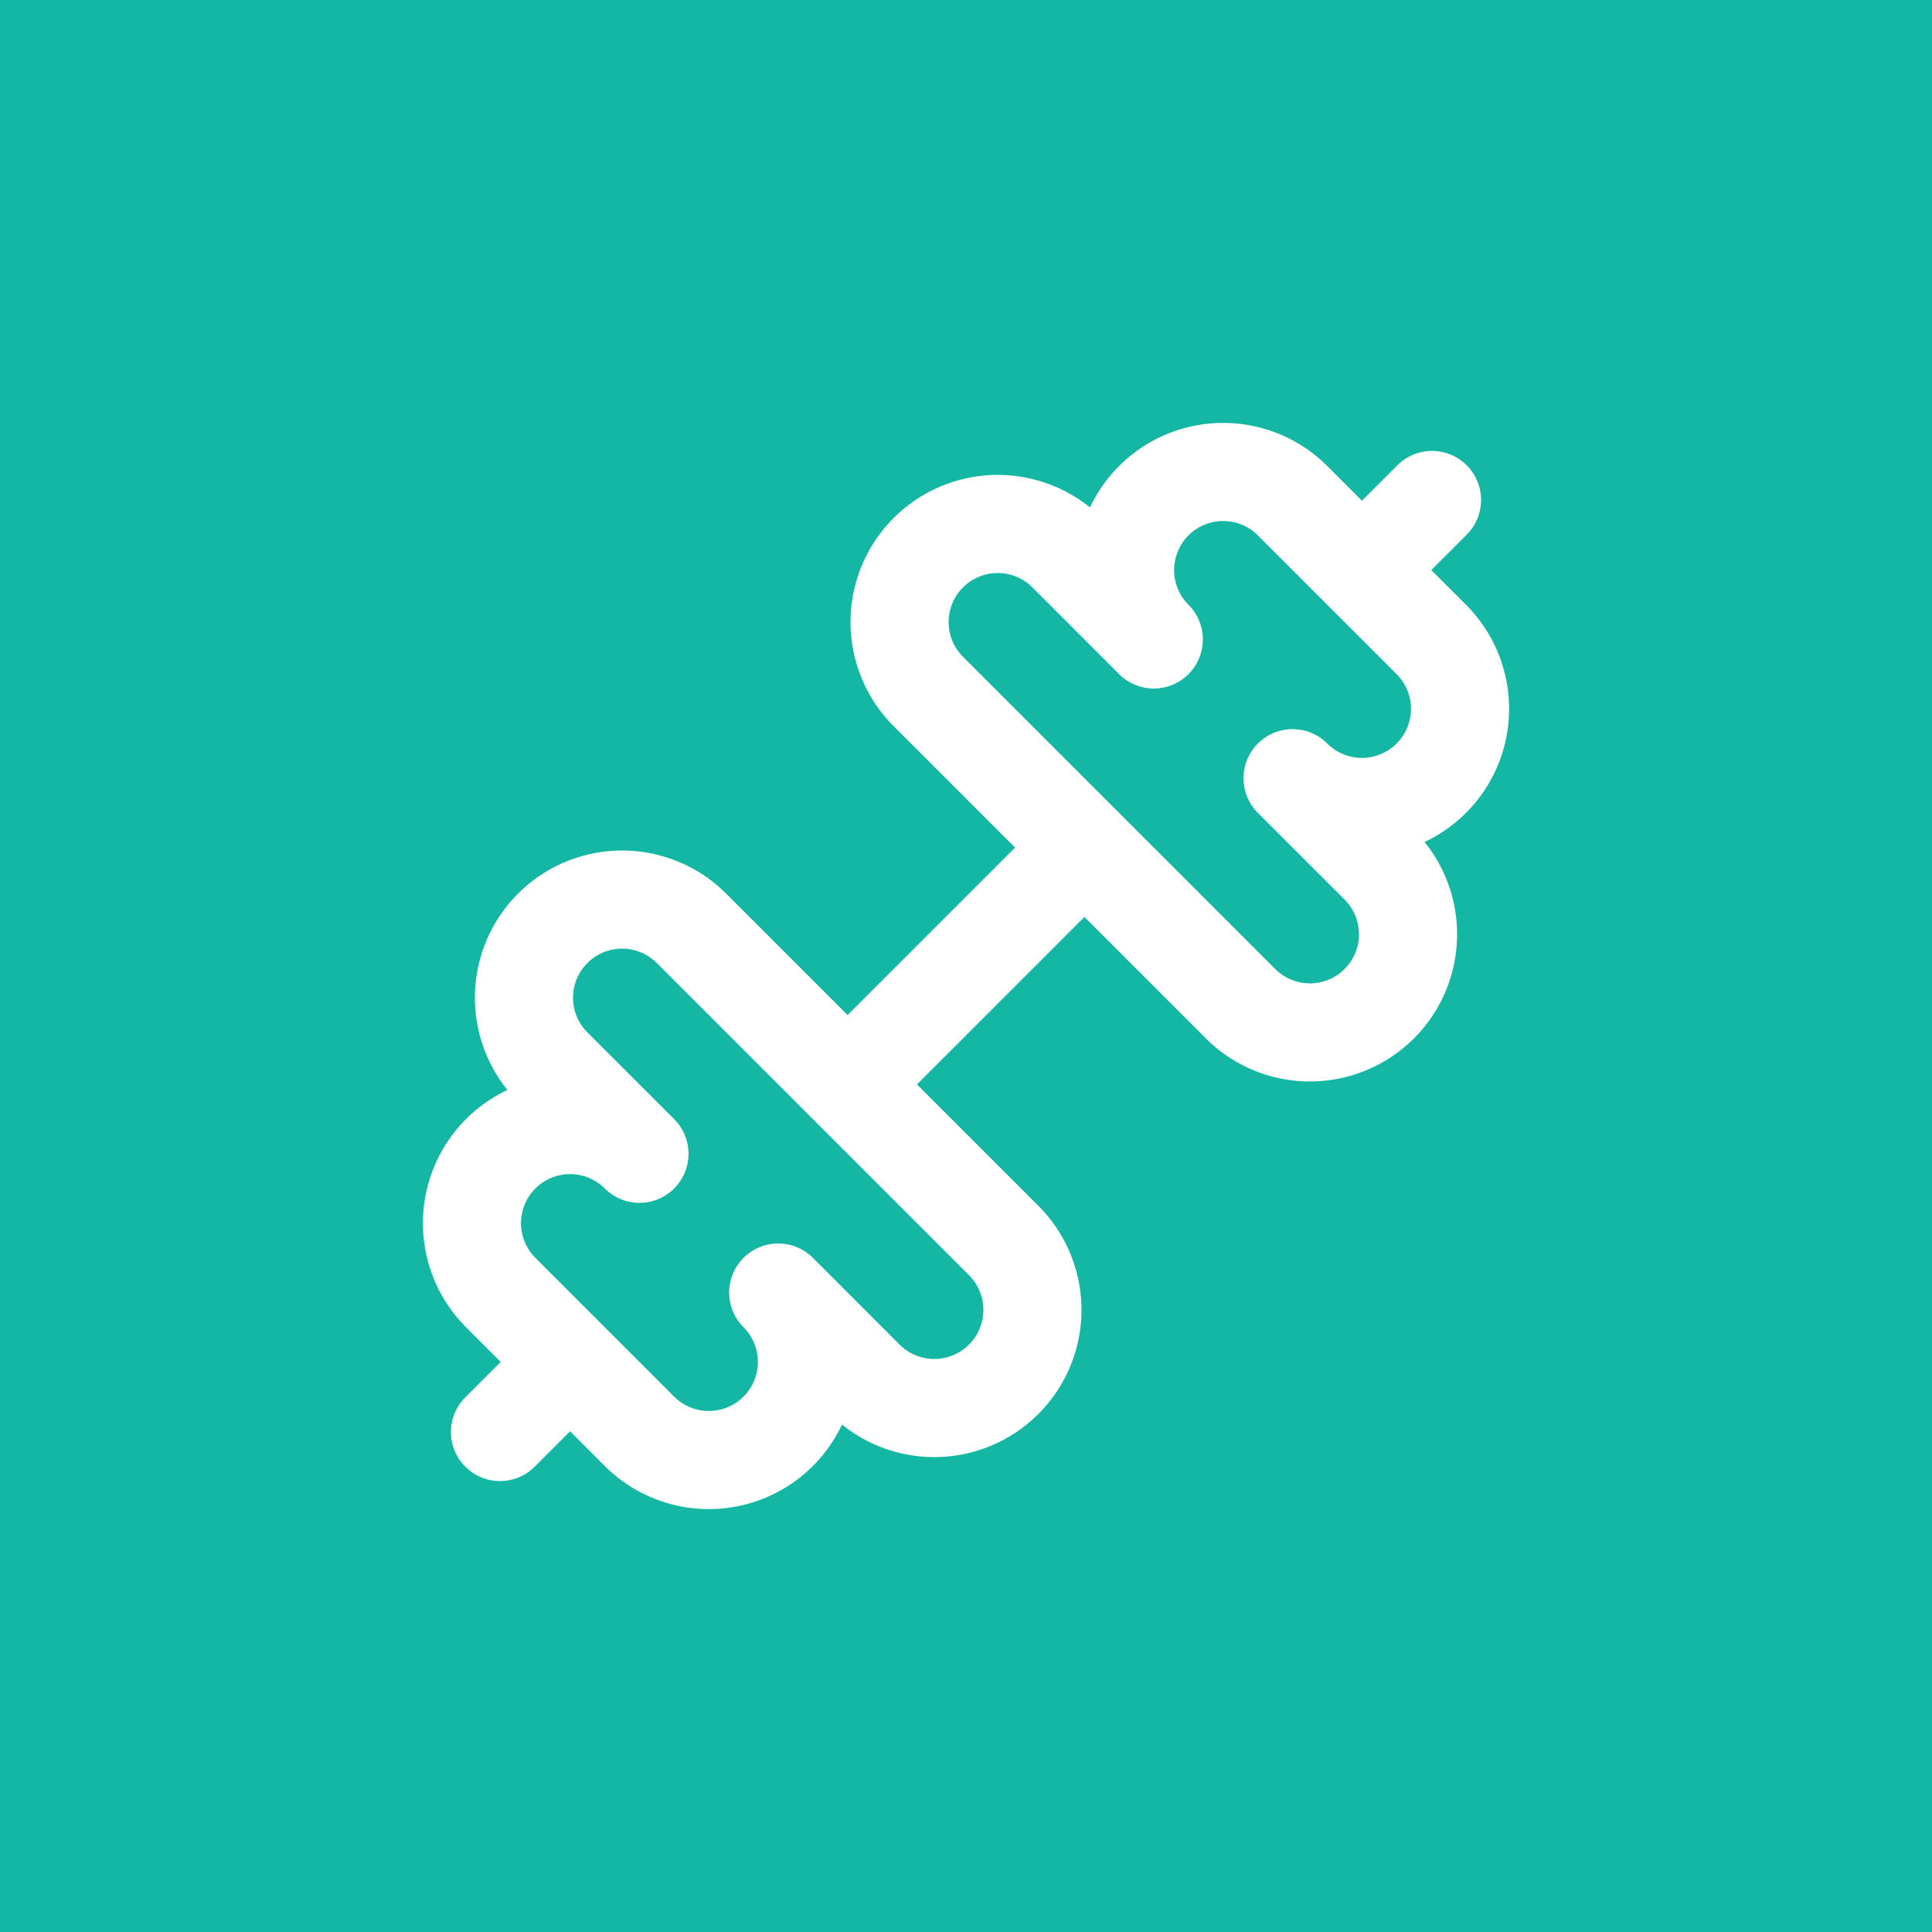
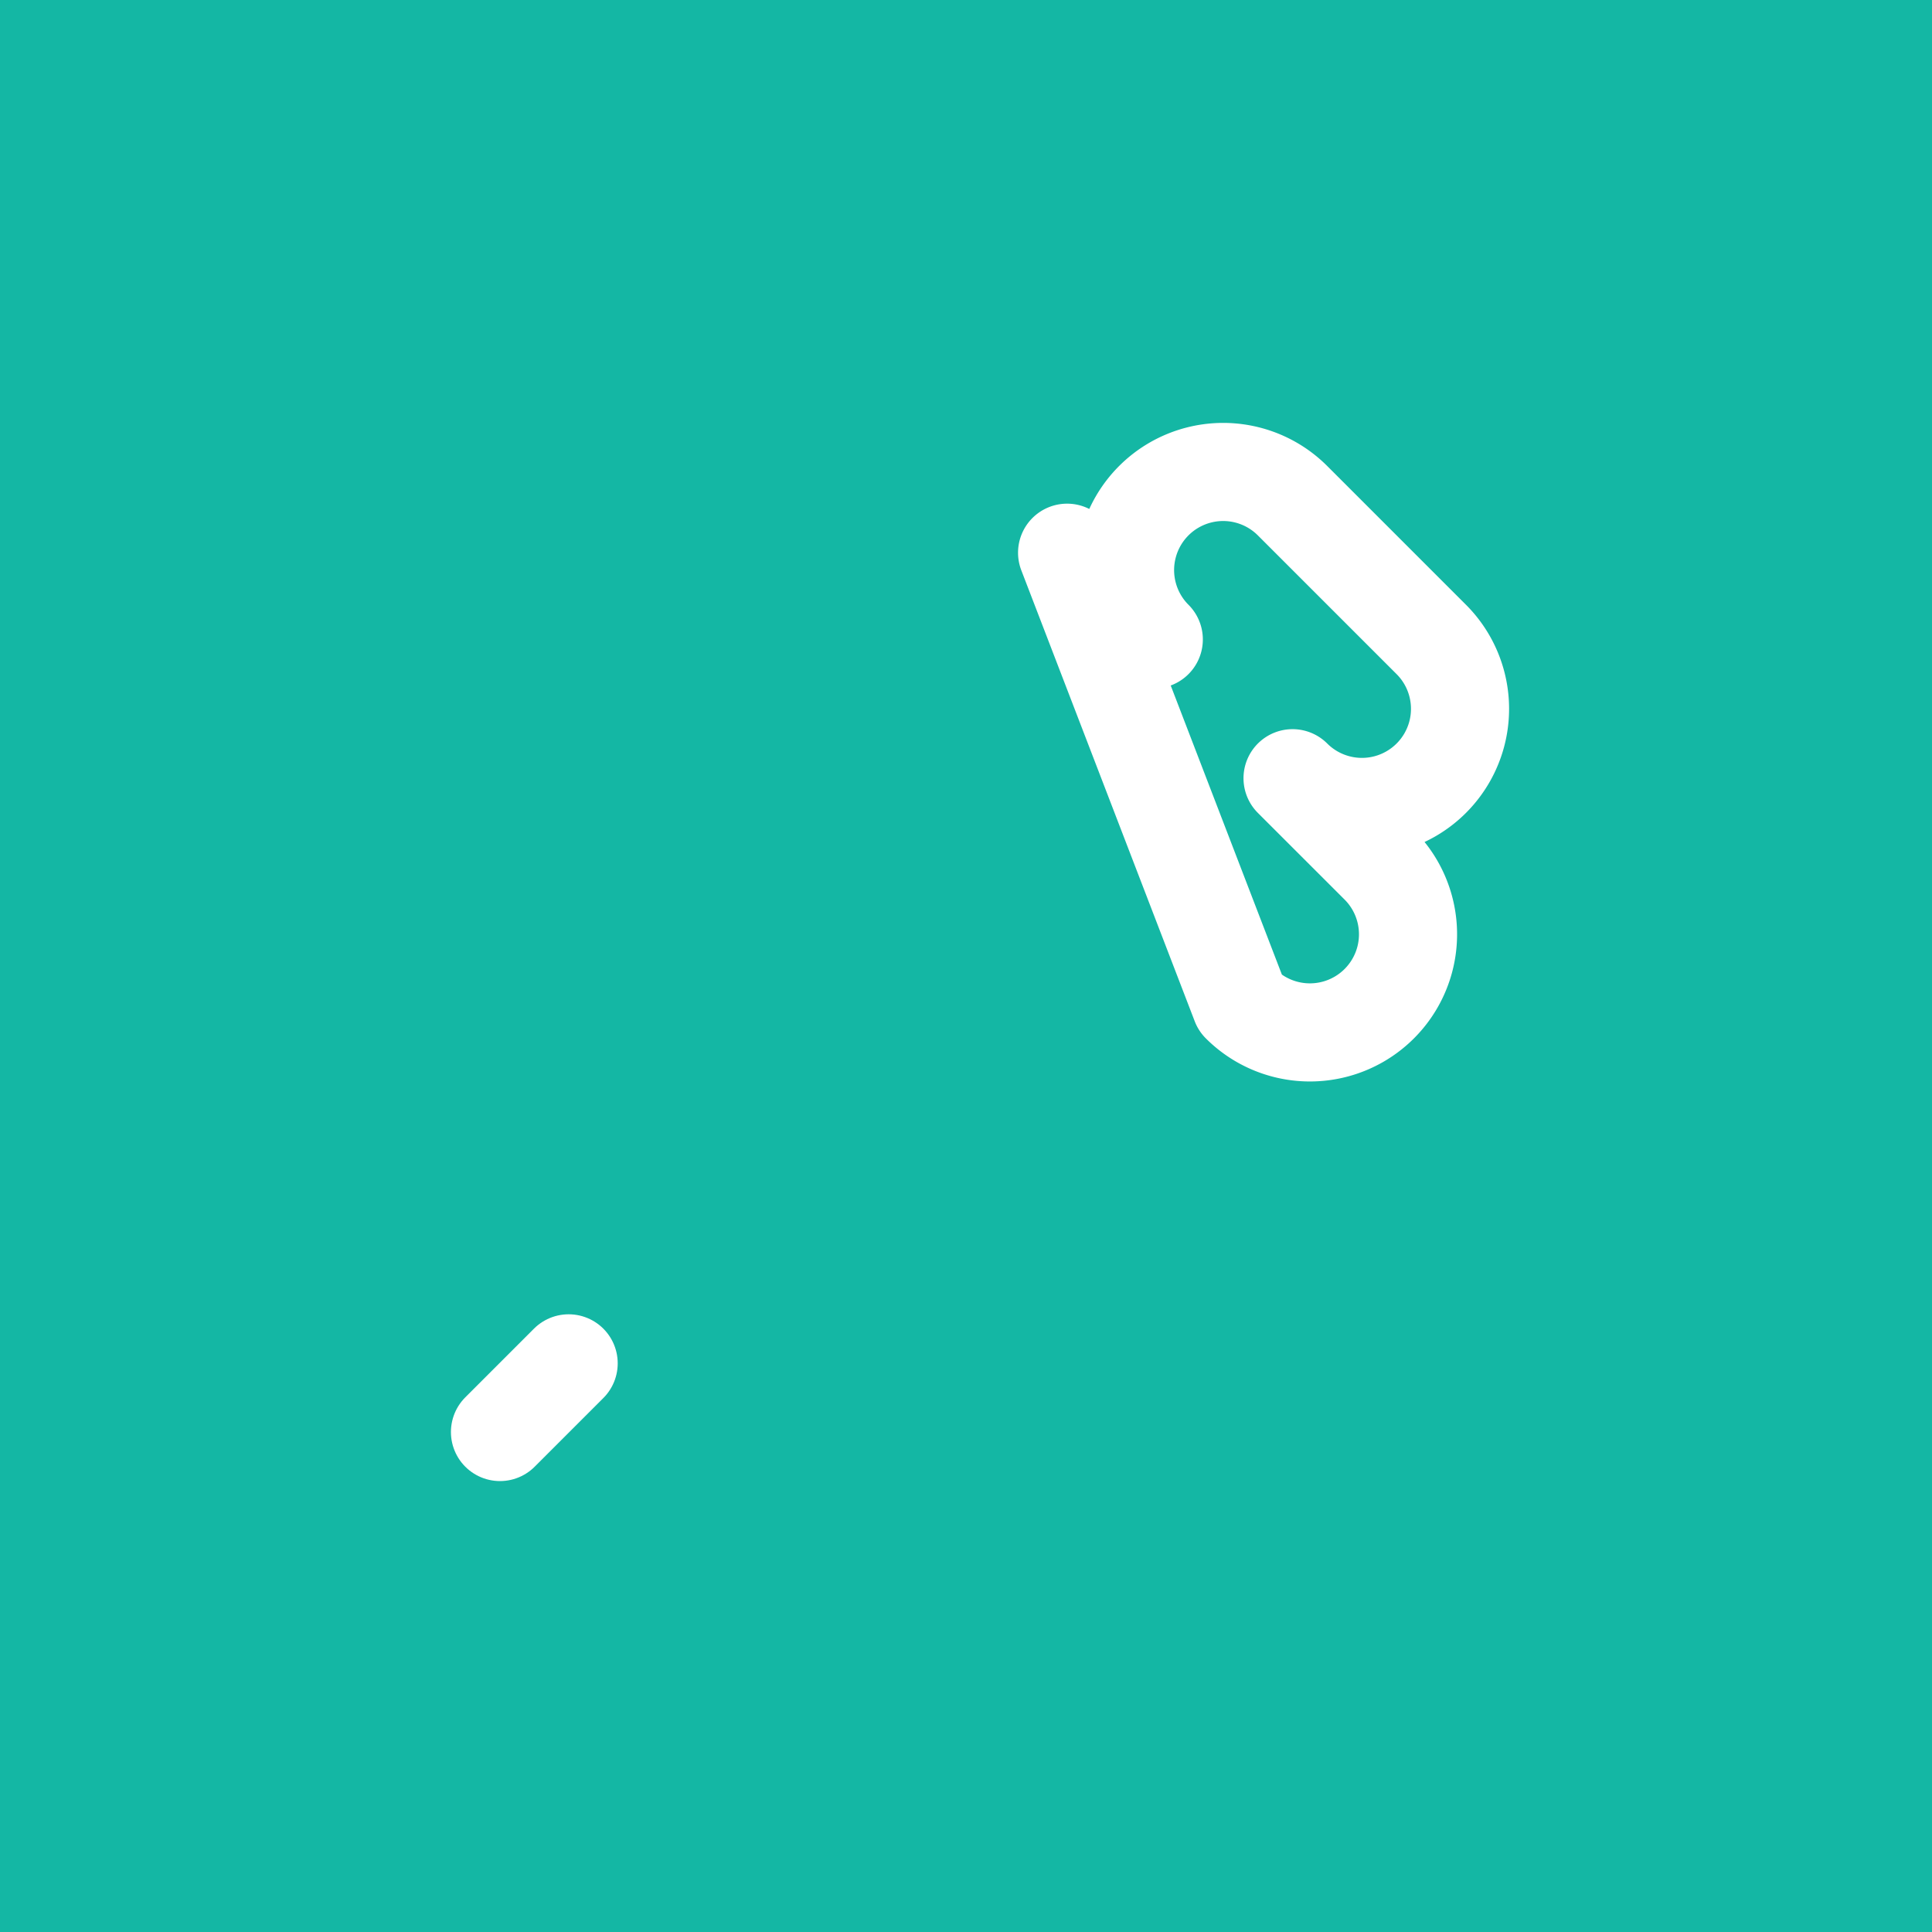
<svg xmlns="http://www.w3.org/2000/svg" viewBox="0 0 512 512" width="512" height="512">
  <rect width="100%" height="100%" fill="#14b7a4" />
  <g transform="translate(100, 100) scale(13)">
-     <path d="M17.596 12.768a2 2 0 1 0 2.829-2.829l-1.768-1.767a2 2 0 0 0 2.828-2.829l-2.828-2.828a2 2 0 0 0-2.829 2.828l-1.767-1.768a2 2 0 1 0-2.829 2.829z" fill="none" stroke="white" stroke-width="2" stroke-linecap="round" stroke-linejoin="round" />
+     <path d="M17.596 12.768a2 2 0 1 0 2.829-2.829l-1.768-1.767a2 2 0 0 0 2.828-2.829l-2.828-2.828a2 2 0 0 0-2.829 2.828l-1.767-1.768z" fill="none" stroke="white" stroke-width="2" stroke-linecap="round" stroke-linejoin="round" />
    <path d="m2.5 21.5 1.4-1.4" fill="none" stroke="white" stroke-width="2" stroke-linecap="round" stroke-linejoin="round" />
-     <path d="m20.1 3.9 1.4-1.4" fill="none" stroke="white" stroke-width="2" stroke-linecap="round" stroke-linejoin="round" />
-     <path d="M5.343 21.485a2 2 0 1 0 2.829-2.828l1.767 1.768a2 2 0 1 0 2.829-2.829l-6.364-6.364a2 2 0 1 0-2.829 2.829l1.768 1.767a2 2 0 0 0-2.828 2.829z" fill="none" stroke="white" stroke-width="2" stroke-linecap="round" stroke-linejoin="round" />
-     <path d="m9.6 14.4 4.8-4.8" fill="none" stroke="white" stroke-width="2" stroke-linecap="round" stroke-linejoin="round" />
  </g>
</svg>